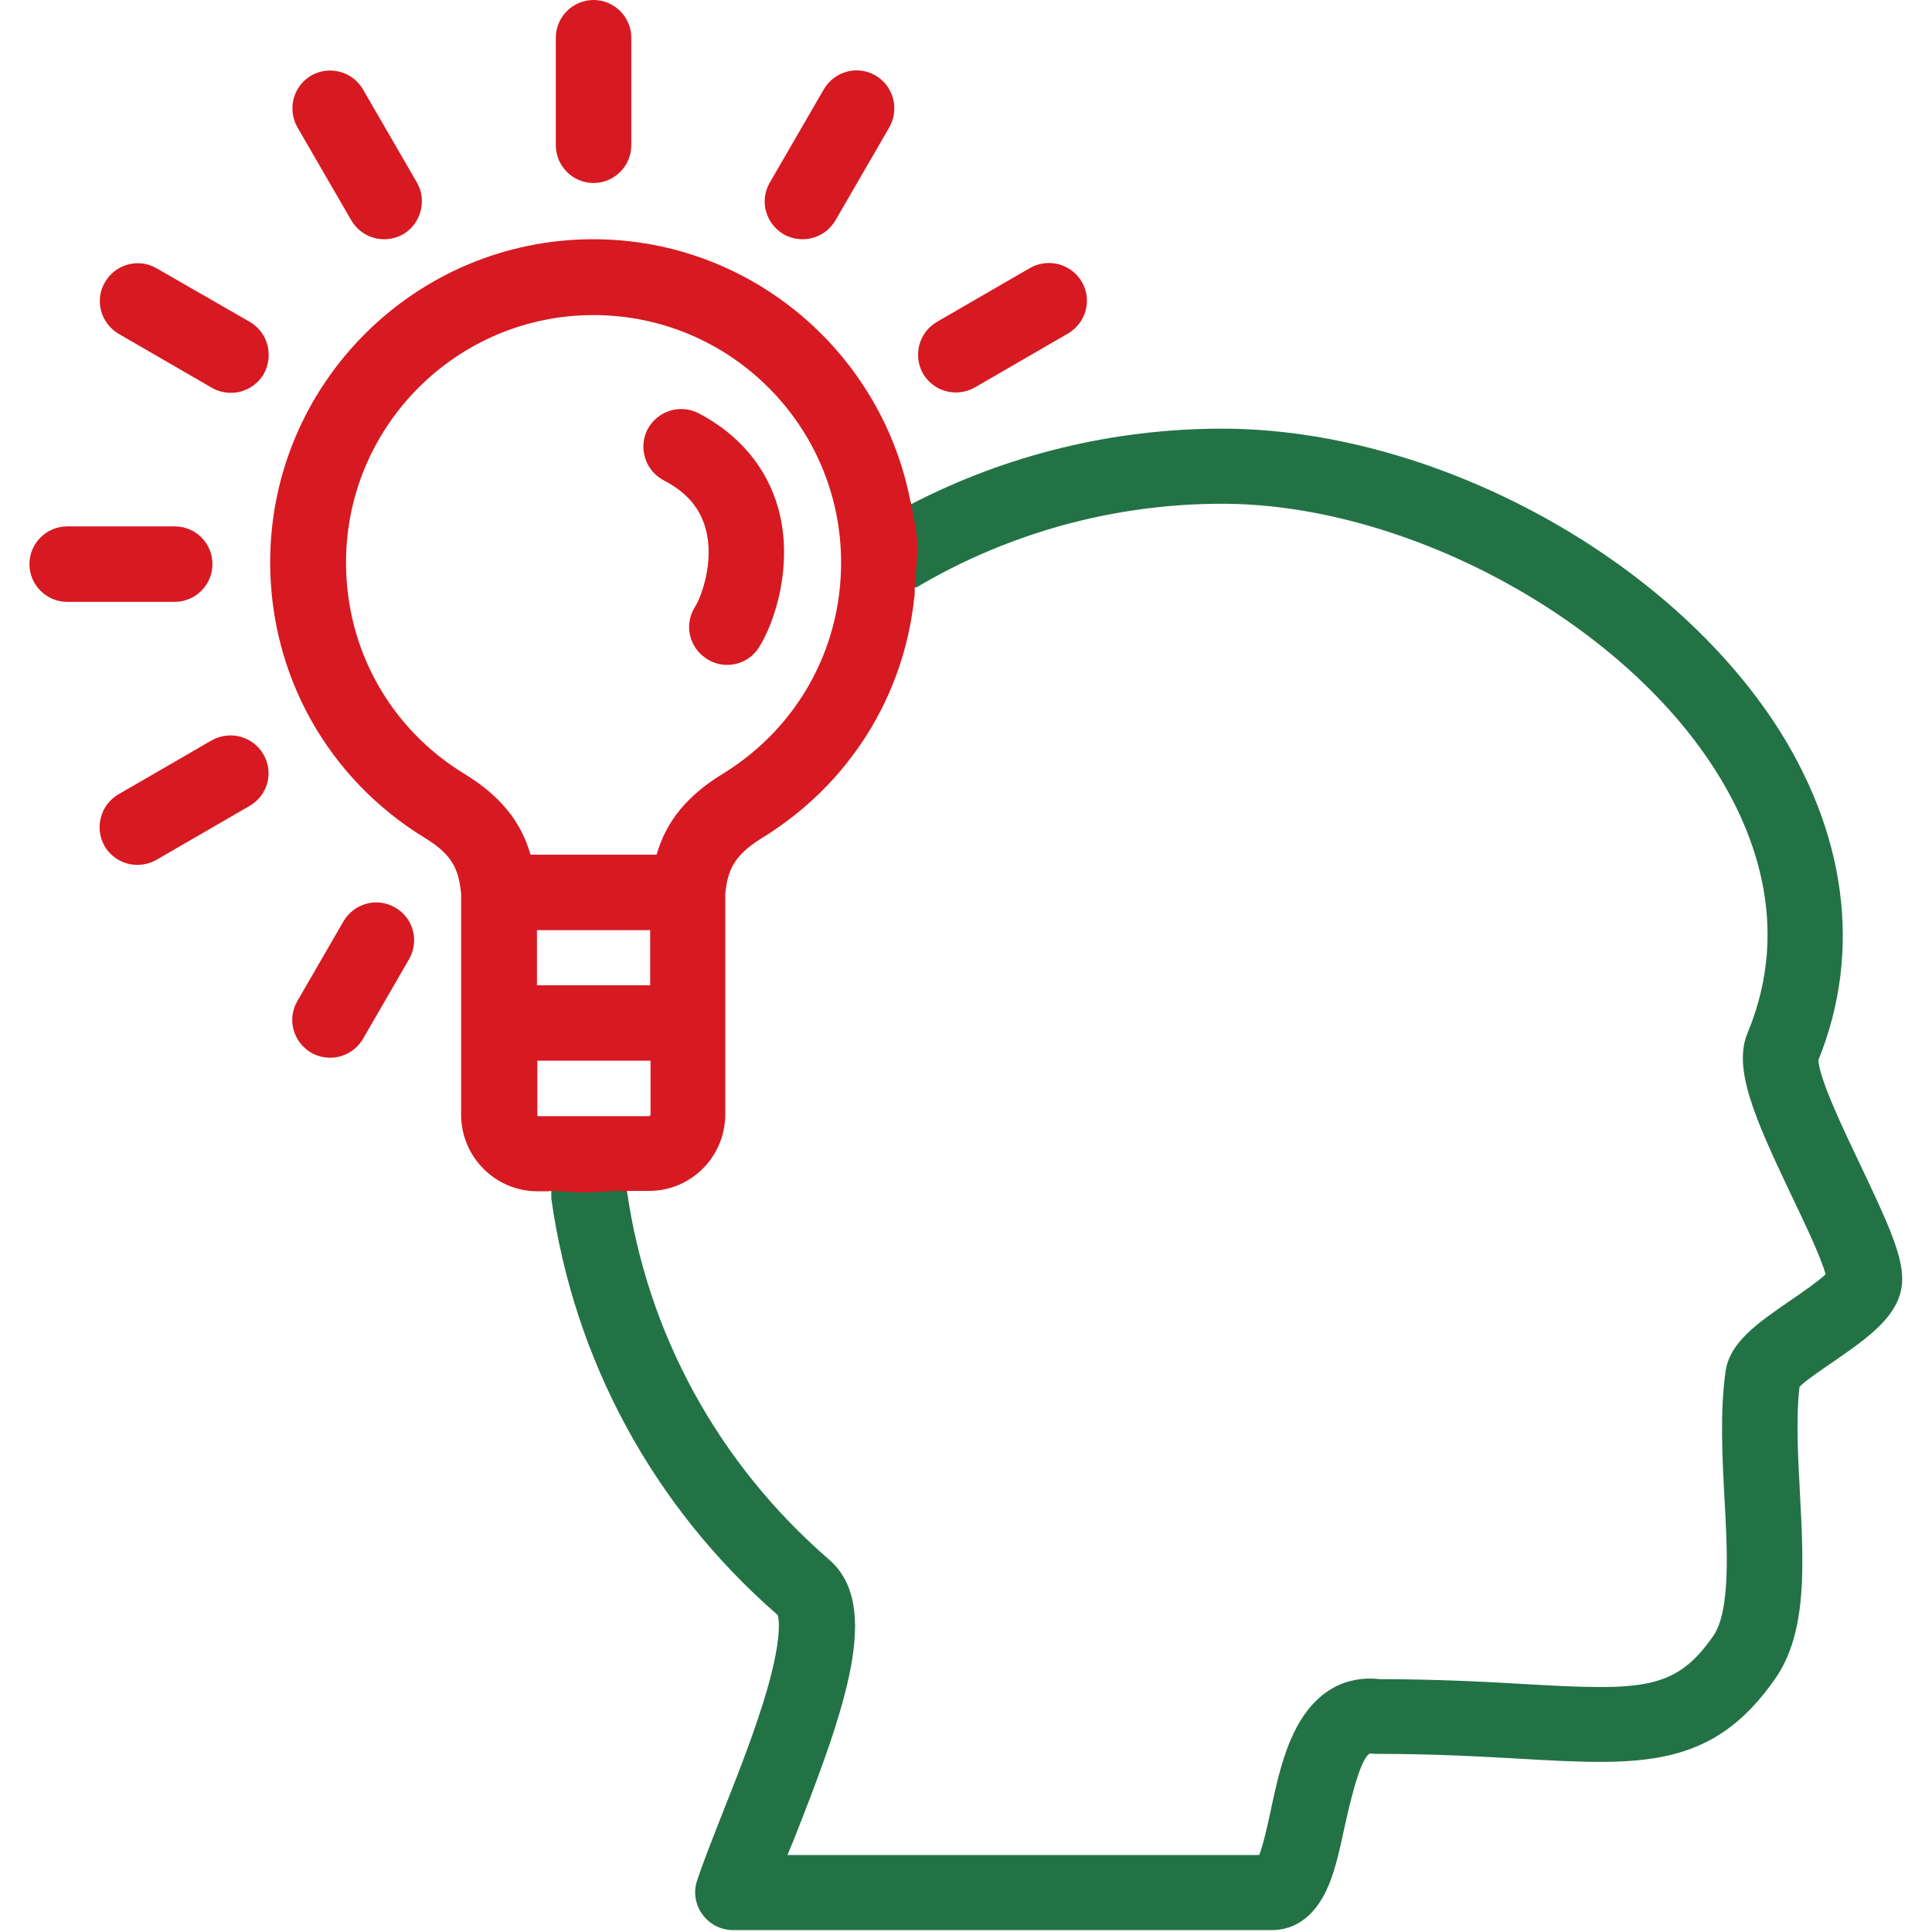
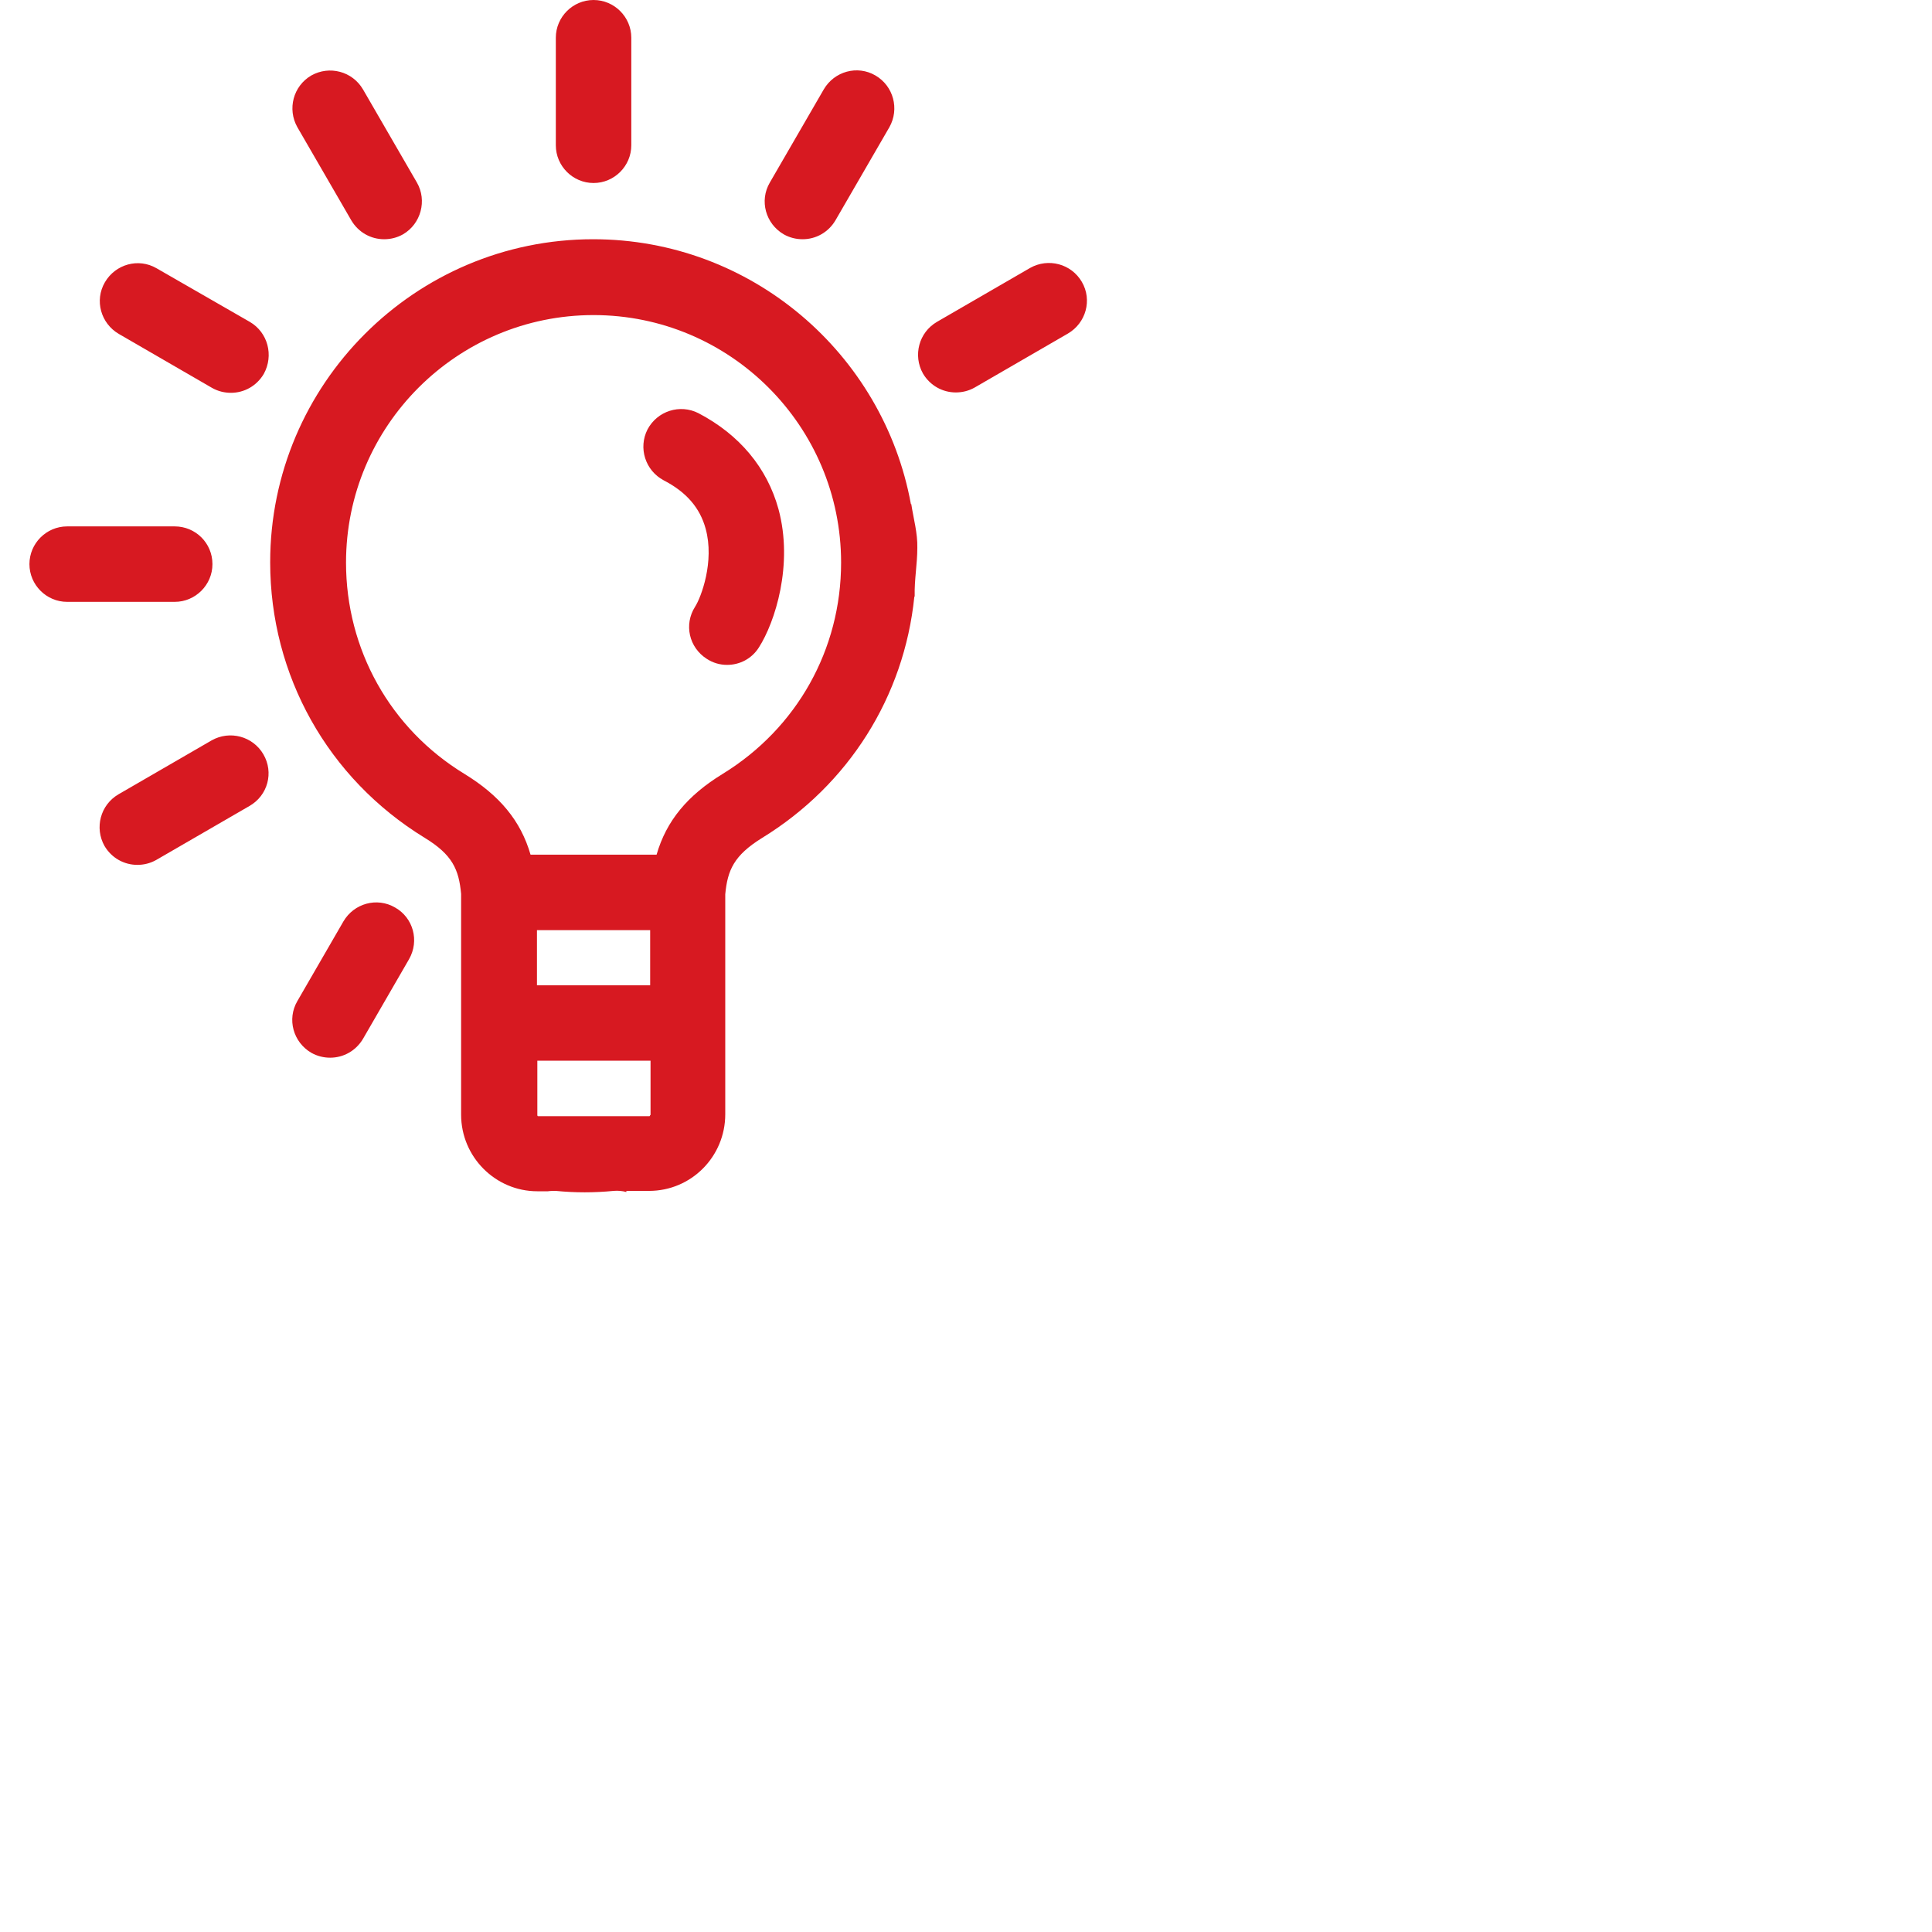
<svg xmlns="http://www.w3.org/2000/svg" viewBox="0 0 512 512" enable-background="new 0 0 512 512">
  <style type="text/css">.st0{fill:#237246;} .st1{fill:#D71921;}</style>
-   <path d="M492.9 308.5c-4.1-8.6-10.9-22.8-11-27.6 11.7-28.8 7.4-60.7-12-89.9-30-44.9-91.3-77.4-146-77.4-28.9 0-57.1 6.9-82.4 20-.1-.3-.1-.6-.2-.8-.3.3-.5.6-.8.8-.1 1.1-.5 2.2-1 3.1 0 1.7.2 3.4.3 5.1.1.5.1.9.1 1.4v1.4c0 .8-.1 1.6-.3 2.2.5 2.6.8 5.2.9 7.9 0 .2 0 .4 0 .5.8.1 1.5.3 2.3.5 24.5-14.5 52.4-22.2 81.1-22.2 47.6 0 103.3 29.5 129.3 68.5 11.2 16.7 22 42.8 9.9 71.8-3.9 9.4 1.9 22.5 11.7 43.1 3.2 6.7 7.8 16.3 9 20.8-2.1 2-6.5 5-9.4 7-8.6 5.9-16 11-17.1 18.7-1.5 10.6-.9 22.3-.3 33.6.8 14 1.6 30-3 36.6-10 14.3-18.6 14.5-49.9 12.7-10.3-.6-23.2-1.3-38.4-1.3-5.8-.7-15.7.4-22.3 13.2-3.4 6.5-5.2 14.7-6.7 21.9-.8 3.6-1.9 8.7-3 11.5h-125c.4-1.1.9-2.2 1.4-3.4 14.4-36.3 23.5-62.9 9.6-74.9-29.4-25.5-48.2-59.9-53.6-98h.5c-.2-.4-.4-.8-.5-1.2-3.9.5-7.7.7-11.7.3-1.3-.1-2.6-.3-4-.5-1.5.2-2.9.4-4.4.5.1.6.1 1.1.1 1.7 0 .5 0 1 0 1.5 6 42.8 27 81.7 60 110.4.3 1 1.2 5.6-2.7 19.4-3.1 10.8-7.8 22.7-12 33.3-2.8 7.1-5.2 13.2-6.7 17.8-1 3-.4 6.4 1.5 8.9 1.9 2.6 4.9 4.1 8.1 4.1H337c4.7 0 11.1-2.1 15.2-12.1 1.8-4.4 2.9-9.6 4.1-15.1 1.2-5.4 4-18.1 6.7-19.6 0 0 .2 0 .6 0 .5.1 1 .1 1.6.1 14.9 0 27.2.7 37.9 1.3 31.6 1.8 50.7 2.8 67.4-21.3 8.5-12.3 7.5-30.1 6.5-49.1-.5-9.8-1.1-19.8-.1-28.2 1.7-1.7 6.1-4.7 8.9-6.6 9.4-6.5 18.3-12.6 18.3-21.9.1-6.5-4.2-15.8-11.2-30.5z" class="st0" />
  <path d="M206.3 134.9c-3-10.9-10.3-19.7-21.2-25.4-4.9-2.5-10.9-.6-13.5 4.3-2.5 4.9-.6 10.9 4.3 13.5 6 3.1 9.6 7.3 11.1 12.8 2.4 8.7-1.2 18.2-2.8 20.7-3 4.7-1.6 10.8 3.1 13.8 1.7 1.1 3.5 1.6 5.4 1.6 3.3 0 6.5-1.6 8.4-4.6 4.3-6.7 9.2-22 5.2-36.7zM157.3 0c-5.5 0-10 4.5-10 10v28.5c0 5.5 4.5 10 10 10s10-4.5 10-10V10c0-5.5-4.5-10-10-10zM46.3 139.5H17.8c-5.5 0-10 4.5-10 10s4.5 10 10 10h28.5c5.5 0 10-4.5 10-10 0-5.6-4.5-10-10-10zM110.5 48.4L96.2 23.7c-2.8-4.8-8.9-6.4-13.7-3.7-4.8 2.8-6.4 8.9-3.7 13.7l14.3 24.7c1.9 3.2 5.2 5 8.7 5 1.7 0 3.4-.4 5-1.3 4.8-2.8 6.4-9 3.7-13.7zM66.2 85.3L41.5 71.1c-4.8-2.8-10.9-1.1-13.7 3.7-2.8 4.8-1.1 10.9 3.7 13.7l24.7 14.3c1.6.9 3.3 1.3 5 1.3 3.5 0 6.8-1.8 8.7-5 2.7-4.9 1.1-11-3.7-13.8zM286.7 74.7c-2.8-4.8-8.9-6.4-13.7-3.7l-24.7 14.3c-4.8 2.8-6.4 8.9-3.7 13.7 1.9 3.2 5.2 5 8.7 5 1.7 0 3.4-.4 5-1.3L283 88.4c4.8-2.8 6.5-8.9 3.7-13.7zM69.8 199.9c-2.8-4.8-8.9-6.4-13.7-3.7l-24.7 14.3c-4.8 2.8-6.4 8.9-3.7 13.7 1.9 3.2 5.2 5 8.7 5 1.7 0 3.4-.4 5-1.3l24.7-14.3c4.9-2.8 6.5-8.9 3.7-13.7zM104.7 240.5c-4.8-2.8-10.9-1.1-13.7 3.7l-12.2 21.1c-2.8 4.8-1.1 10.9 3.7 13.7 1.6.9 3.3 1.3 5 1.3 3.5 0 6.8-1.8 8.7-5l12.2-21.1c2.8-4.9 1.1-11-3.7-13.7zM232 20c-4.8-2.8-10.9-1.1-13.7 3.7L204 48.4c-2.8 4.8-1.1 10.9 3.7 13.7 1.6.9 3.3 1.3 5 1.3 3.5 0 6.8-1.8 8.7-5l14.3-24.7c2.7-4.8 1.1-10.9-3.7-13.7zM242.4 157.9c-.1-4.3.7-8.4.7-12.7.1-3.9-1-7.7-1.6-11.6 0 0-.1 0-.1 0-7.3-39.9-42.3-70.2-84.2-70.2-47.2 0-85.6 38.4-85.6 85.6 0 30 15.3 57.3 40.9 73 7.4 4.5 9.1 8.4 9.7 14.9v58.5c0 11.2 9.1 20.3 20.2 20.3h2.8c.7-.1 1.4-.1 2.1-.1 5.1.5 10.2.5 15.3 0 1.2-.1 2.3 0 3.4.3 0-.1 0-.2 0-.3h6c11.2 0 20.2-9.1 20.2-20.3V237c.6-6.4 2.3-10.3 9.7-14.9 23-14.1 37.7-37.5 40.4-63.9.1-.1.1-.2.1-.3zm-70.1 137.6c0 .1-.1.3-.2.3h-29.5c-.1 0-.2-.1-.2-.3v-14.4h30v14.4zm0-34.4h-30v-14.6h30v14.6zm19.2-56c-9.3 5.7-14.9 12.4-17.5 21.4h-33.4c-2.6-9-8.2-15.7-17.5-21.4-19.7-12-31.4-33-31.4-56 0-36.2 29.4-65.6 65.6-65.6 36.2 0 65.6 29.4 65.6 65.6 0 23-11.7 43.9-31.4 56z" class="st1" />
</svg>